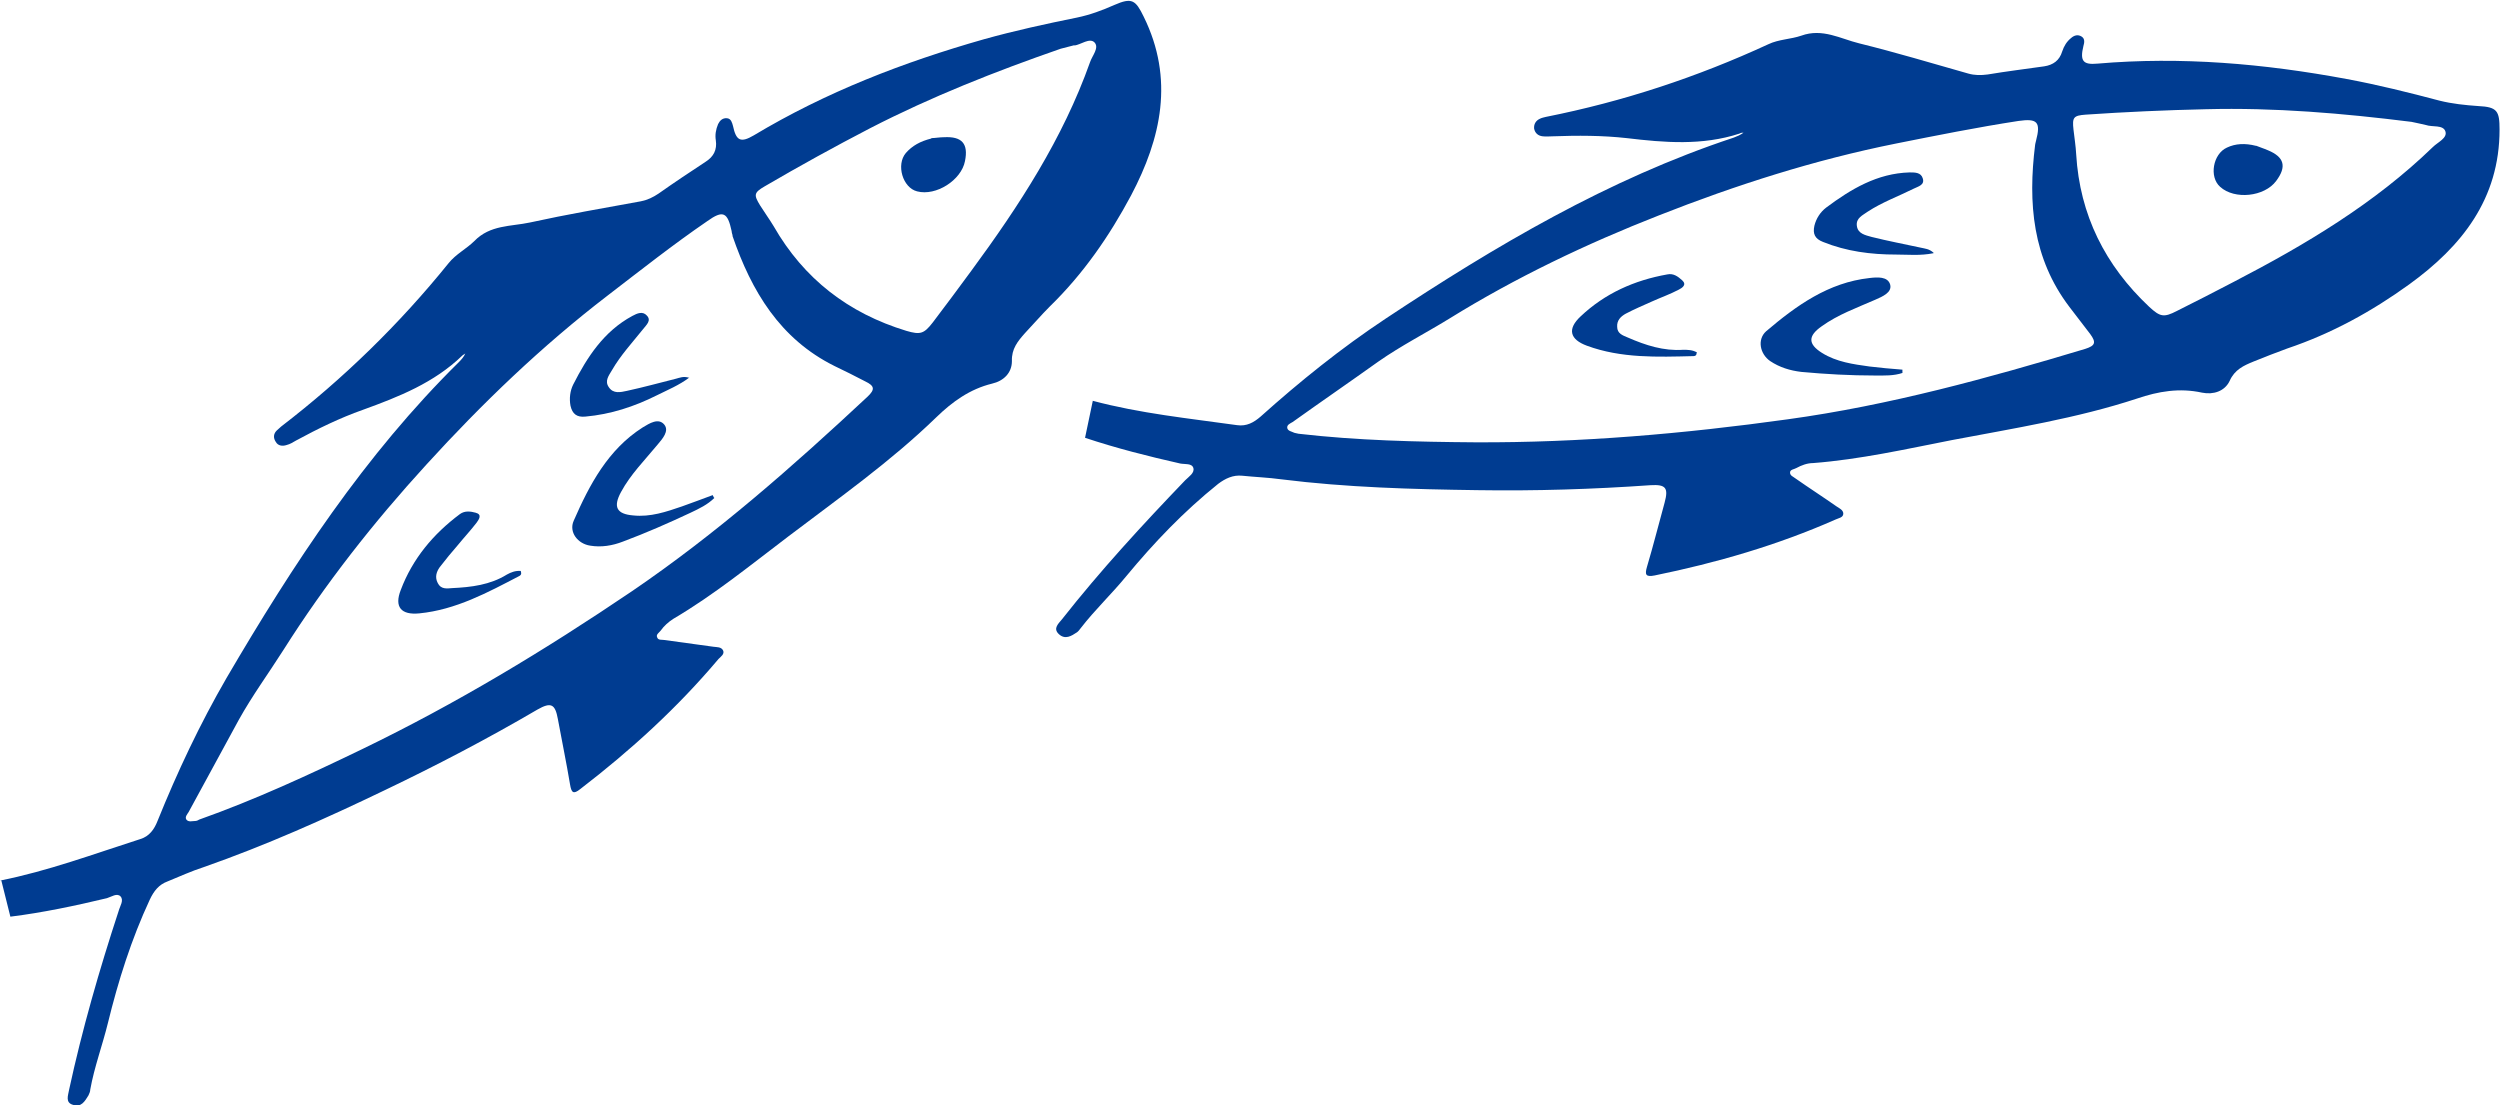
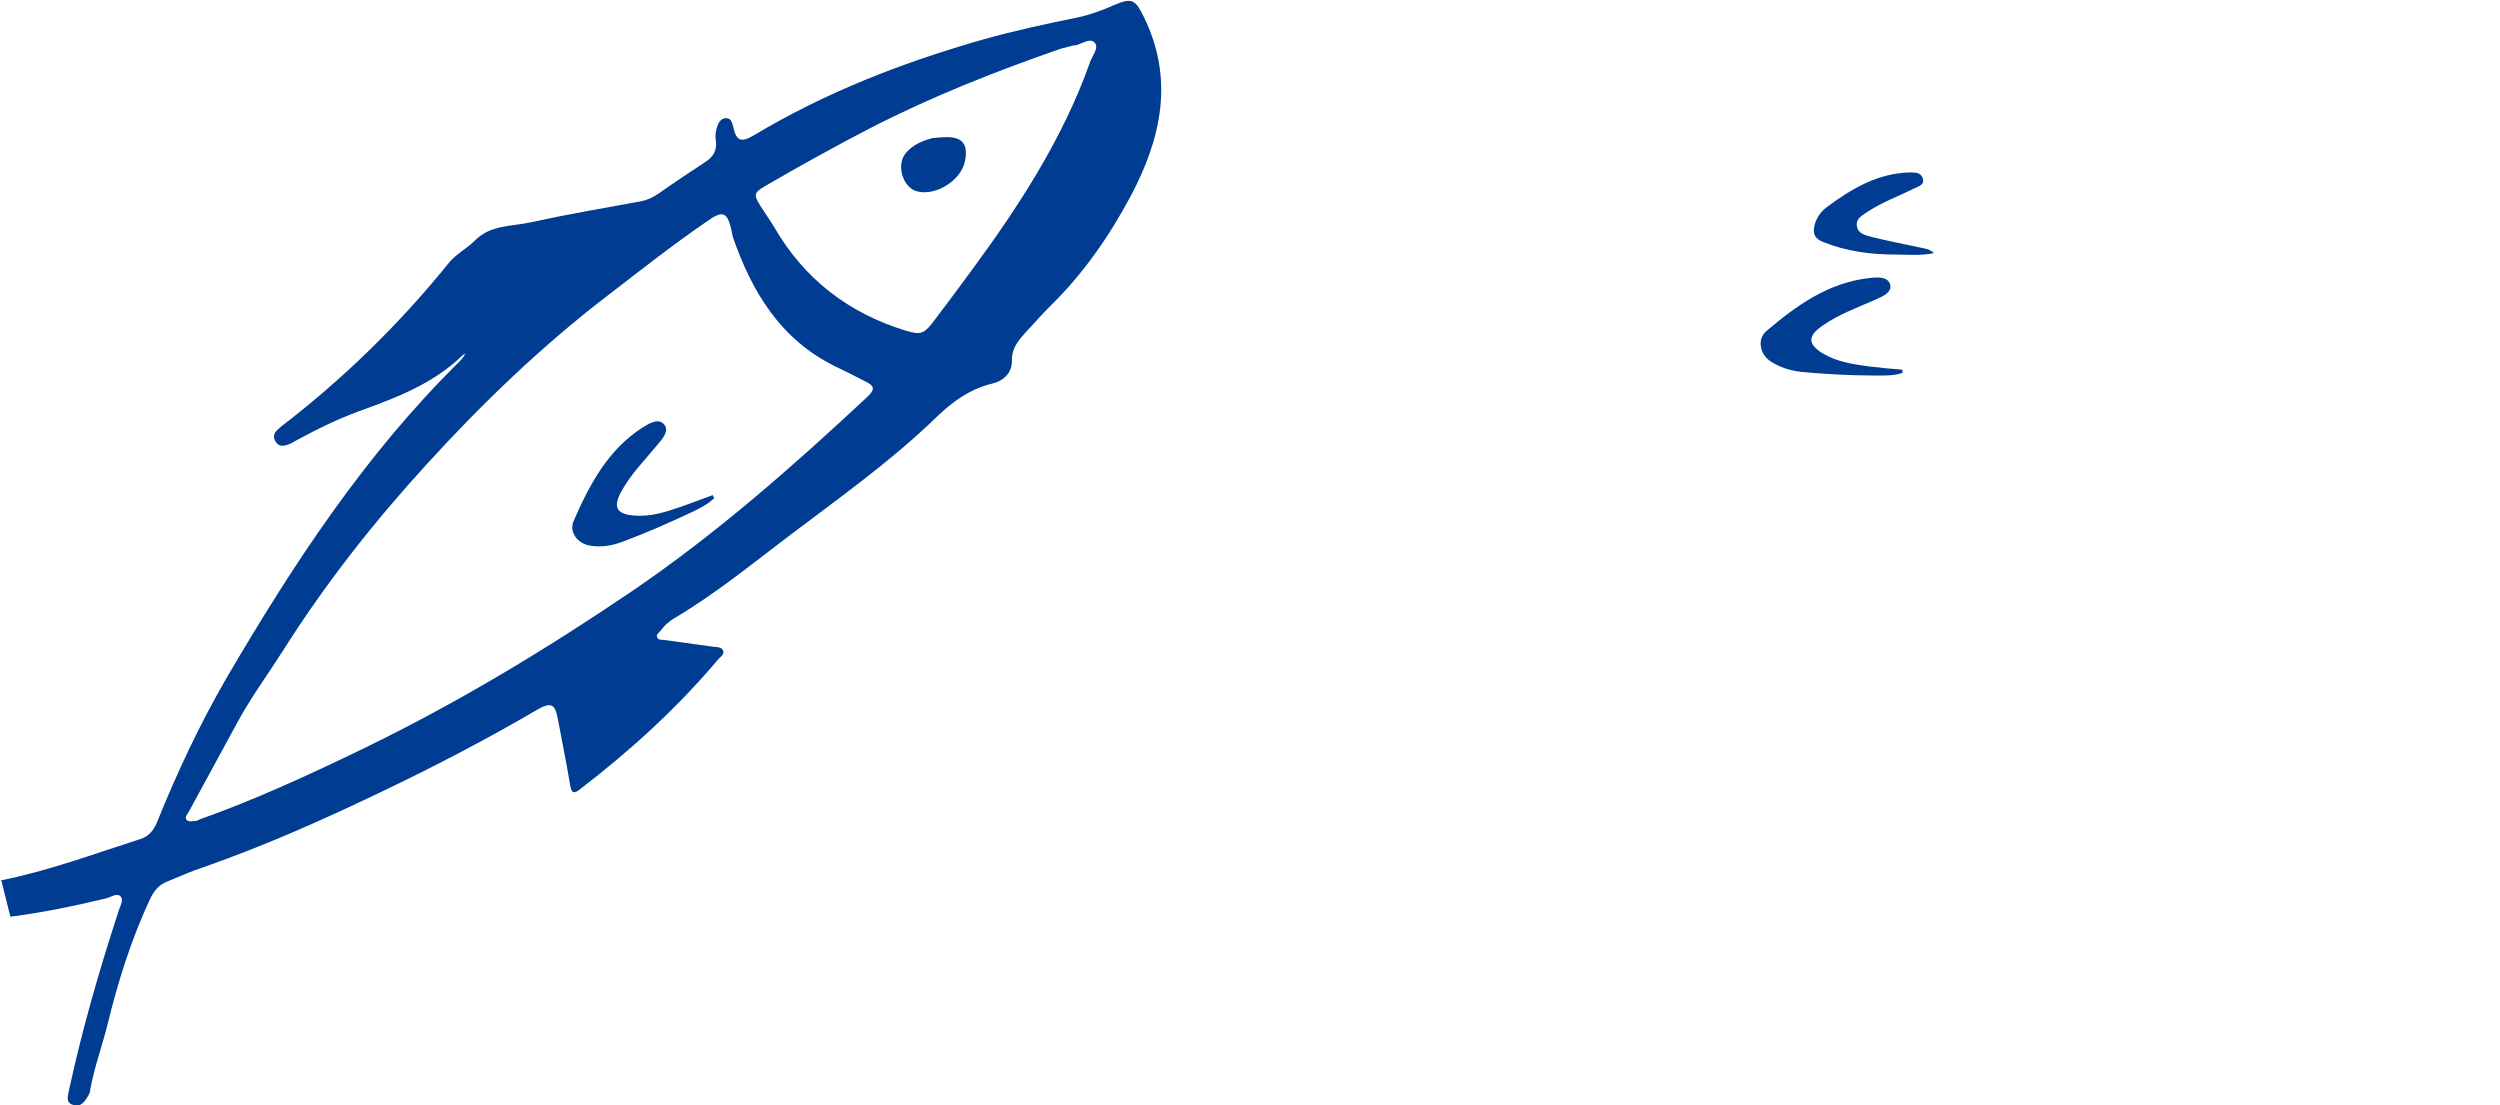
<svg xmlns="http://www.w3.org/2000/svg" id="_Слой_1" viewBox="0 0 55.39 24.49">
  <defs>
    <style>.cls-1{fill:#003c91;stroke-width:0px;}</style>
  </defs>
  <path class="cls-1" d="M0,19.51c1.06-.21,2.08-.59,3.11-.92.2-.06.31-.22.38-.4.44-1.09.94-2.15,1.53-3.17,1.47-2.51,3.06-4.94,5.15-7,.06-.06.11-.12.14-.19-.02.02-.05.03-.07.05-.62.6-1.4.91-2.2,1.2-.51.18-1,.42-1.48.68-.07.04-.13.08-.21.1-.09.03-.19.02-.24-.07-.06-.09-.05-.18.02-.25.03-.03.07-.06.1-.09,1.38-1.06,2.62-2.27,3.71-3.62.16-.2.4-.32.57-.49.35-.36.81-.32,1.23-.41.82-.18,1.64-.32,2.46-.47.15-.03.27-.09.39-.17.34-.24.7-.48,1.05-.71.17-.11.25-.26.22-.47-.02-.12,0-.24.05-.36.04-.08.1-.14.2-.13.09.01.11.1.13.17.07.33.17.38.46.21,1.6-.96,3.31-1.62,5.1-2.13.68-.19,1.37-.34,2.06-.48.29-.06.56-.16.83-.28.39-.17.47-.11.65.26.68,1.38.39,2.69-.28,3.96-.48.9-1.06,1.74-1.8,2.46-.19.19-.36.39-.55.59-.16.18-.3.35-.29.62,0,.26-.18.44-.44.5-.49.12-.88.4-1.24.75-1.01.98-2.16,1.79-3.28,2.64-.83.63-1.64,1.29-2.54,1.82-.11.07-.21.16-.28.26-.04.05-.11.09-.08.15.02.07.1.05.16.06.36.05.73.1,1.09.15.07.01.17,0,.21.08.04.08-.05.14-.1.19-.91,1.08-1.94,2.02-3.06,2.88-.16.13-.2.08-.23-.1-.08-.48-.18-.96-.27-1.45-.06-.33-.15-.38-.45-.21-1.11.65-2.24,1.24-3.39,1.79-1.31.63-2.63,1.22-4,1.7-.28.09-.54.21-.81.32-.19.07-.3.21-.39.4-.41.88-.7,1.8-.93,2.74-.12.49-.3.97-.39,1.47,0,.04-.02.09-.04.13-.08.13-.16.27-.34.21-.18-.05-.11-.21-.09-.33.29-1.34.67-2.66,1.1-3.97.03-.11.12-.23.04-.32-.08-.08-.2.01-.3.04-.71.17-1.42.32-2.14.41l-.2-.8ZM16.23,5.21s-.02-.06-.02-.09c-.09-.42-.19-.47-.54-.22-.76.52-1.48,1.09-2.21,1.65-1.46,1.12-2.78,2.39-4.01,3.74-1.17,1.28-2.24,2.64-3.17,4.11-.33.52-.69,1.01-.99,1.55-.37.68-.74,1.36-1.11,2.04-.03.05-.09.11-.05.17.05.06.13.03.19.03.03,0,.06-.01.09-.03,1.24-.44,2.43-.99,3.61-1.56,2.09-1.01,4.06-2.2,5.98-3.5,1.88-1.28,3.57-2.77,5.22-4.31.17-.16.16-.24-.05-.34-.23-.12-.45-.23-.68-.34-1.21-.6-1.84-1.66-2.26-2.88ZM23.81,1c-.1.03-.21.05-.31.08-1.44.5-2.86,1.06-4.22,1.76-.79.41-1.57.84-2.34,1.29-.24.14-.24.19-.1.42.1.16.21.31.3.46.67,1.17,1.66,1.93,2.94,2.32.31.09.39.07.59-.19.29-.38.57-.76.85-1.14,1.06-1.44,2.03-2.93,2.63-4.62.05-.15.21-.32.1-.44-.11-.11-.3.05-.45.07Z" />
  <path class="cls-1" d="M15.83,11.03c-.15.15-.34.24-.53.33-.49.23-.99.45-1.5.64-.23.09-.48.13-.72.09-.28-.04-.48-.3-.37-.55.35-.8.76-1.58,1.53-2.07.15-.09.35-.22.48-.06.11.14-.04.31-.15.44-.28.34-.6.66-.81,1.05-.18.33-.1.49.27.52.38.04.73-.08,1.08-.2.23-.08.46-.17.68-.25.01.02.02.04.03.06Z" />
-   <path class="cls-1" d="M15.28,8.36c-.24.18-.49.28-.73.4-.5.25-1.02.42-1.58.47-.19.02-.29-.06-.33-.24-.03-.16-.01-.33.06-.47.31-.61.68-1.18,1.31-1.52.11-.06.23-.11.32-.01.11.11-.01.21-.08.3-.24.3-.5.58-.69.91-.07.12-.17.24-.07.38.1.15.26.11.4.08.37-.08.73-.18,1.09-.27.08-.02.16-.06.29-.02Z" />
-   <path class="cls-1" d="M11.54,12.66c.02.06,0,.08-.03.1-.71.37-1.41.75-2.22.83-.4.04-.56-.14-.41-.52.26-.69.72-1.24,1.31-1.68.11-.08.24-.06.35-.03.15.04.07.15.02.22-.13.17-.28.33-.41.49-.14.16-.28.33-.41.5-.07.1-.11.22-.04.35.07.14.2.12.32.11.42-.02.84-.07,1.21-.3.09-.05.19-.09.31-.08Z" />
  <path class="cls-1" d="M20.64,3.06c.07,0,.18-.02.28-.02.39-.02.54.14.46.53-.08.42-.64.78-1.06.67-.32-.08-.47-.59-.25-.85.14-.16.32-.26.56-.32Z" />
-   <path class="cls-1" d="M24.21,8.88c1.05.28,2.13.39,3.2.54.21.03.37-.06.52-.19.87-.78,1.79-1.52,2.77-2.17,2.43-1.61,4.93-3.09,7.71-4.01.08-.03.15-.06.22-.11-.03,0-.06,0-.09.02-.83.27-1.66.2-2.5.1-.54-.06-1.09-.06-1.63-.04-.08,0-.15.01-.23,0-.1-.01-.17-.07-.19-.17-.01-.1.04-.18.13-.22.04-.02.09-.03.13-.04,1.71-.34,3.35-.88,4.93-1.61.23-.11.5-.11.73-.19.47-.17.87.07,1.28.17.81.2,1.61.44,2.42.67.14.04.28.04.43.02.42-.07.83-.12,1.25-.18.2-.03.34-.13.4-.33.04-.12.1-.22.2-.3.07-.06.15-.08.23-.03.08.05.06.14.04.21-.08.33-.01.42.31.39,1.86-.16,3.69,0,5.52.34.7.13,1.38.3,2.06.48.28.07.57.1.86.12.42.02.47.11.47.52,0,1.54-.84,2.59-2,3.43-.83.6-1.72,1.09-2.7,1.42-.25.09-.5.19-.75.29-.22.09-.42.18-.53.43-.11.23-.36.31-.61.26-.5-.11-.97-.03-1.44.13-1.34.44-2.73.66-4.1.92-1.02.2-2.04.43-3.08.51-.13,0-.26.05-.37.11-.05.03-.14.03-.14.1,0,.07.07.09.12.13.3.21.61.41.91.62.06.04.15.08.15.16,0,.09-.11.1-.17.13-1.29.57-2.64.96-4.01,1.24-.2.04-.22-.02-.17-.19.14-.47.26-.95.39-1.42.09-.33.03-.41-.31-.39-1.28.09-2.56.13-3.84.11-1.45-.02-2.9-.06-4.34-.24-.29-.04-.58-.05-.87-.08-.2-.02-.37.06-.53.18-.76.61-1.42,1.3-2.04,2.05-.32.39-.69.74-1,1.14-.03.04-.06.08-.09.1-.12.08-.26.17-.4.04-.14-.13,0-.24.07-.33.85-1.08,1.78-2.09,2.73-3.08.08-.08.21-.16.18-.27-.03-.11-.19-.08-.29-.1-.71-.16-1.42-.34-2.11-.57l.17-.81ZM45.09,3.21s.01-.06.02-.09c.11-.42.03-.5-.39-.44-.91.14-1.81.32-2.71.5-1.8.36-3.55.92-5.25,1.59-1.61.63-3.18,1.38-4.65,2.29-.52.32-1.07.6-1.57.95-.63.45-1.27.89-1.9,1.34-.05.03-.13.06-.12.13.01.07.1.08.16.11.03.01.06.01.09.02,1.3.15,2.61.18,3.92.19,2.32.01,4.62-.19,6.92-.51,2.25-.31,4.43-.91,6.59-1.56.22-.07.25-.14.11-.33-.15-.2-.31-.4-.46-.6-.82-1.08-.92-2.3-.76-3.59ZM53.75,2.77c-.1-.02-.21-.05-.32-.07-1.52-.19-3.03-.32-4.56-.28-.89.02-1.78.06-2.66.12-.27.02-.3.06-.27.33.02.18.05.36.06.55.08,1.34.64,2.46,1.62,3.38.24.22.32.24.61.09.42-.21.85-.43,1.27-.65,1.58-.82,3.11-1.73,4.4-2.98.11-.11.33-.2.28-.35-.05-.15-.29-.09-.43-.14Z" />
  <path class="cls-1" d="M42.16,8.26c-.2.07-.41.06-.62.06-.54,0-1.09-.03-1.63-.08-.25-.03-.48-.1-.69-.24-.23-.16-.29-.48-.09-.66.67-.57,1.38-1.08,2.29-1.18.17-.02.41-.04.46.15.04.17-.17.26-.33.33-.41.18-.83.33-1.19.59-.3.21-.31.39.01.59.32.2.69.25,1.05.3.24.03.48.05.73.07,0,.02,0,.05,0,.07Z" />
  <path class="cls-1" d="M42.84,5.61c-.3.06-.57.03-.83.03-.56,0-1.1-.07-1.62-.28-.18-.07-.23-.18-.19-.36.04-.16.13-.3.26-.4.55-.41,1.13-.76,1.85-.78.12,0,.25,0,.29.13.05.15-.1.18-.2.23-.34.17-.7.3-1.02.51-.11.08-.26.14-.24.31.02.18.19.21.33.25.36.09.73.16,1.1.24.08.02.17.02.27.11Z" />
-   <path class="cls-1" d="M37.59,7.82c0,.06-.04.07-.07.07-.8.02-1.6.05-2.36-.23-.38-.14-.44-.37-.14-.65.54-.51,1.19-.8,1.92-.93.14-.03.24.05.33.13.11.1,0,.17-.08.21-.19.1-.39.17-.59.26-.2.09-.39.17-.58.27-.11.06-.2.15-.19.29,0,.15.12.19.24.24.39.17.79.3,1.22.27.1,0,.21,0,.31.06Z" />
-   <path class="cls-1" d="M49.99,3.23c.07.03.17.06.26.1.36.15.42.36.18.68-.26.35-.92.42-1.24.13-.25-.22-.16-.73.15-.87.19-.09.4-.1.64-.04Z" />
</svg>